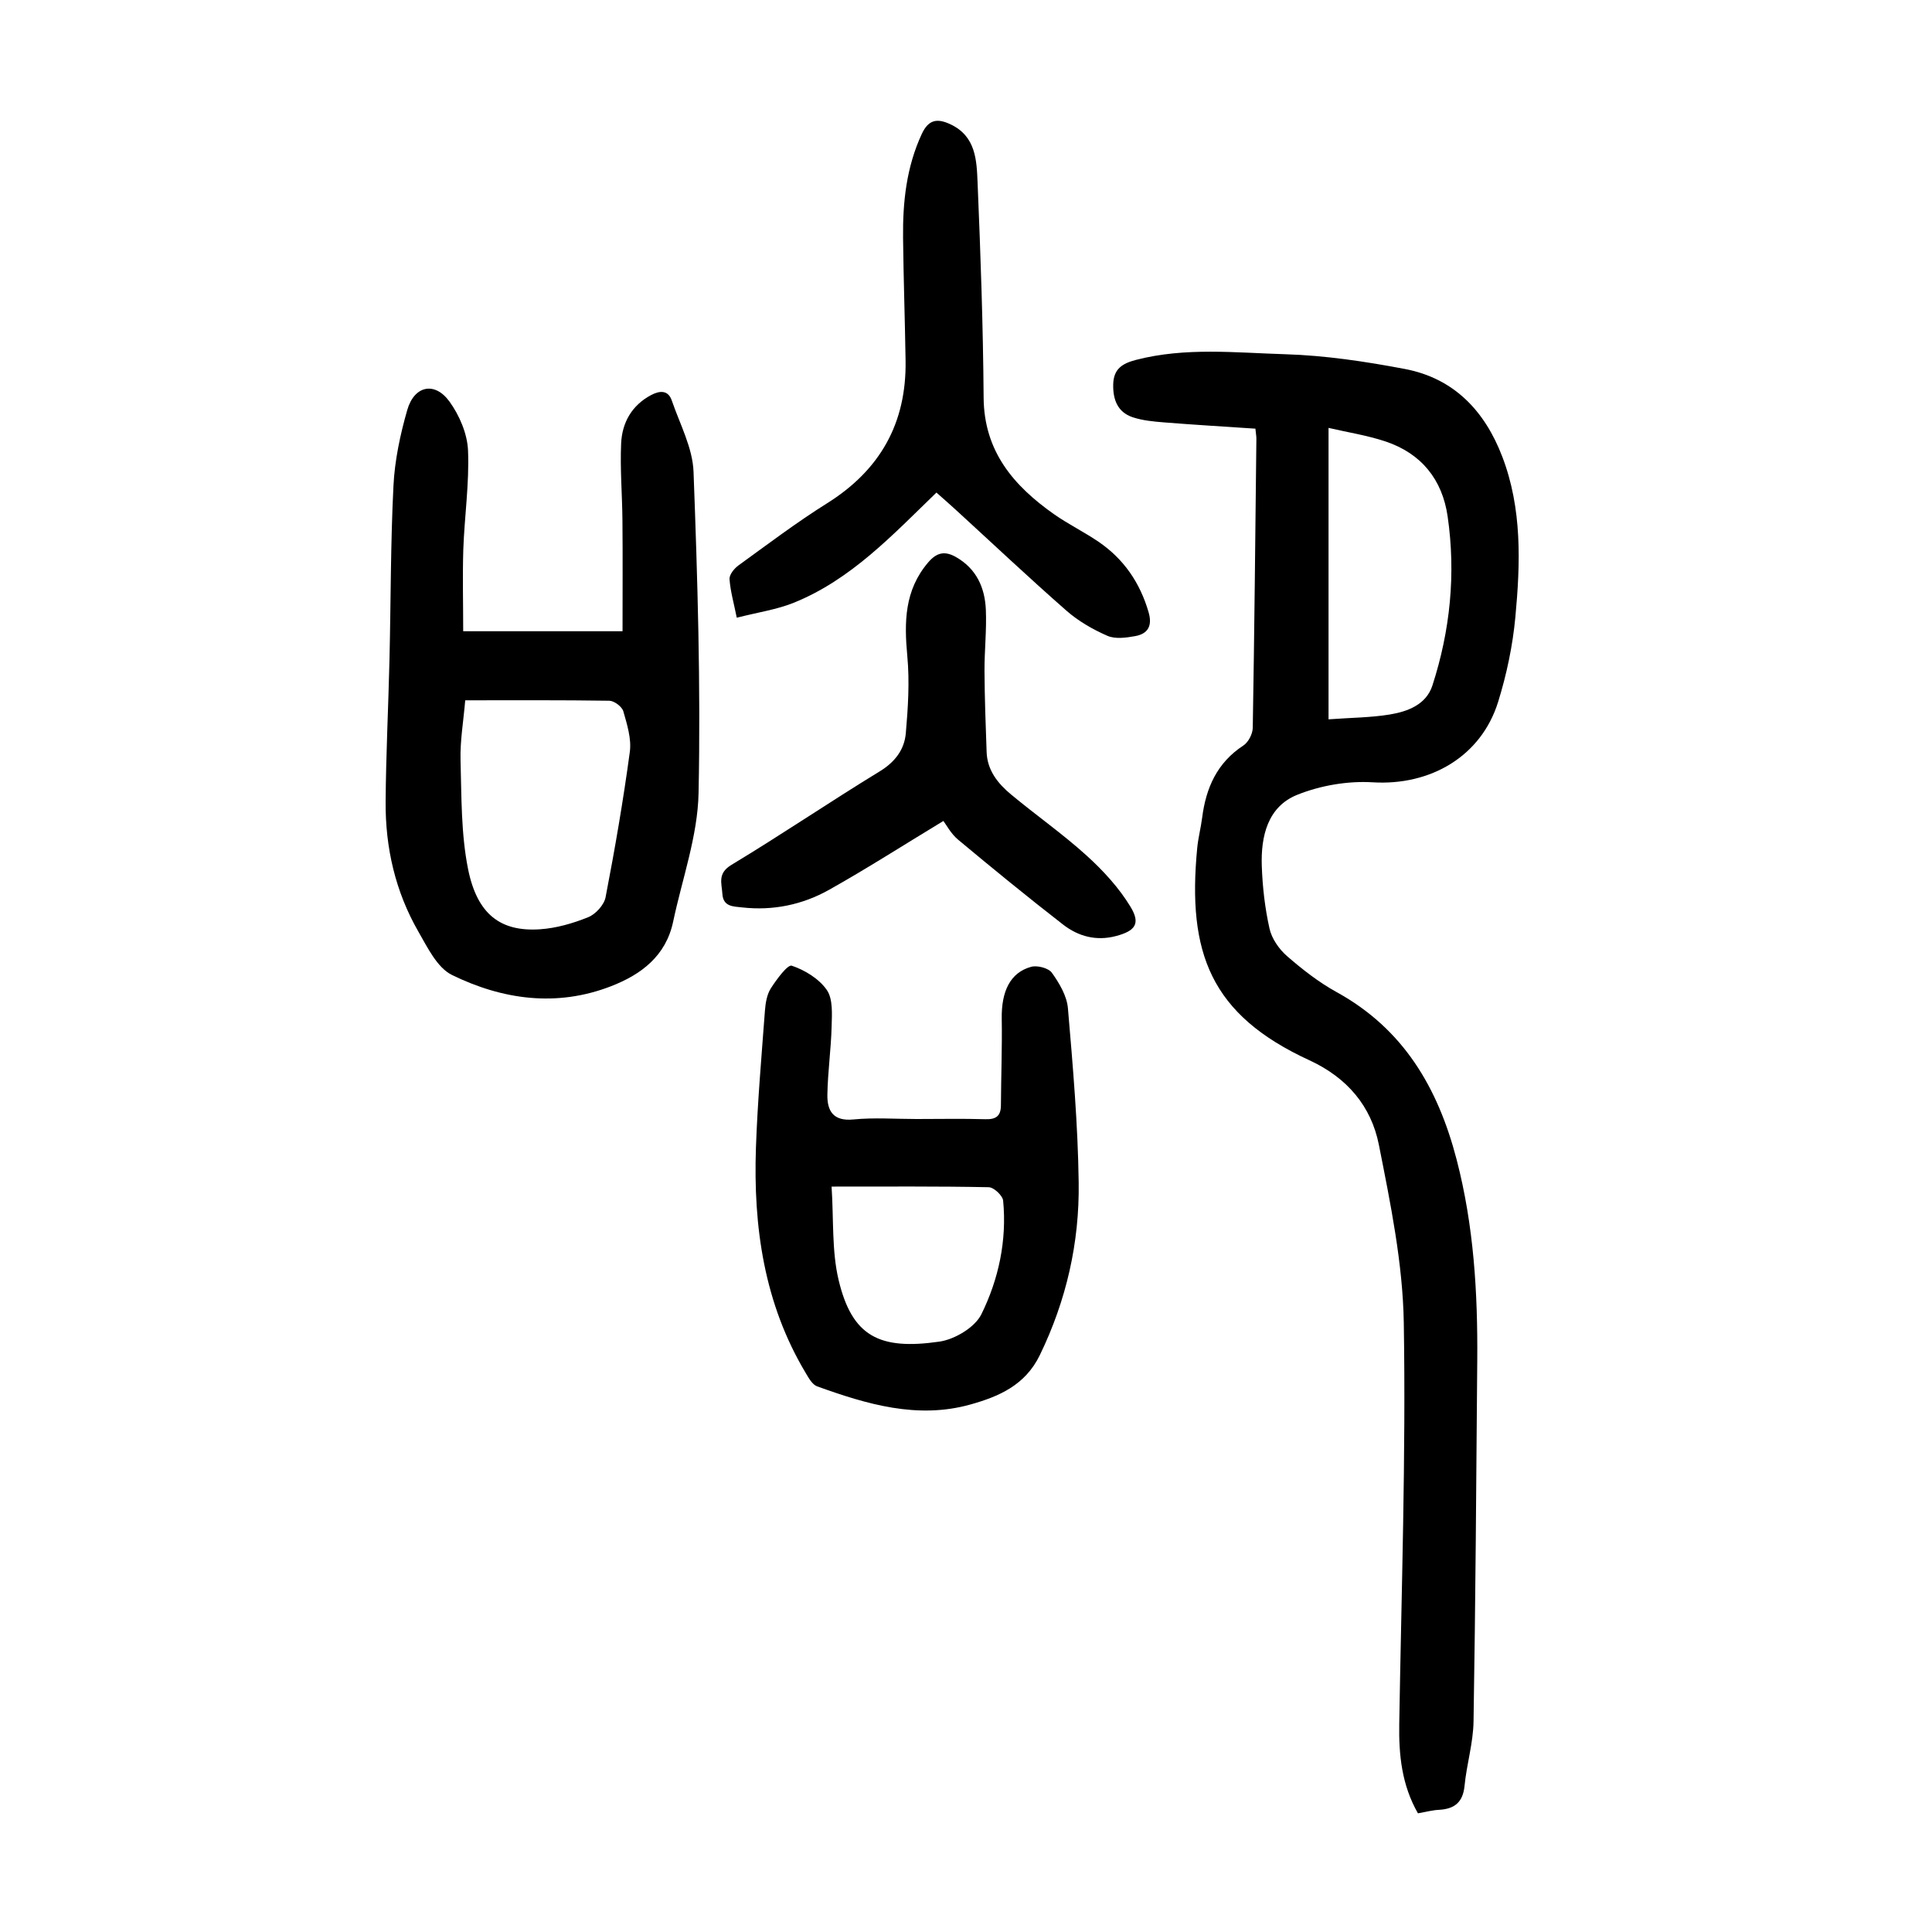
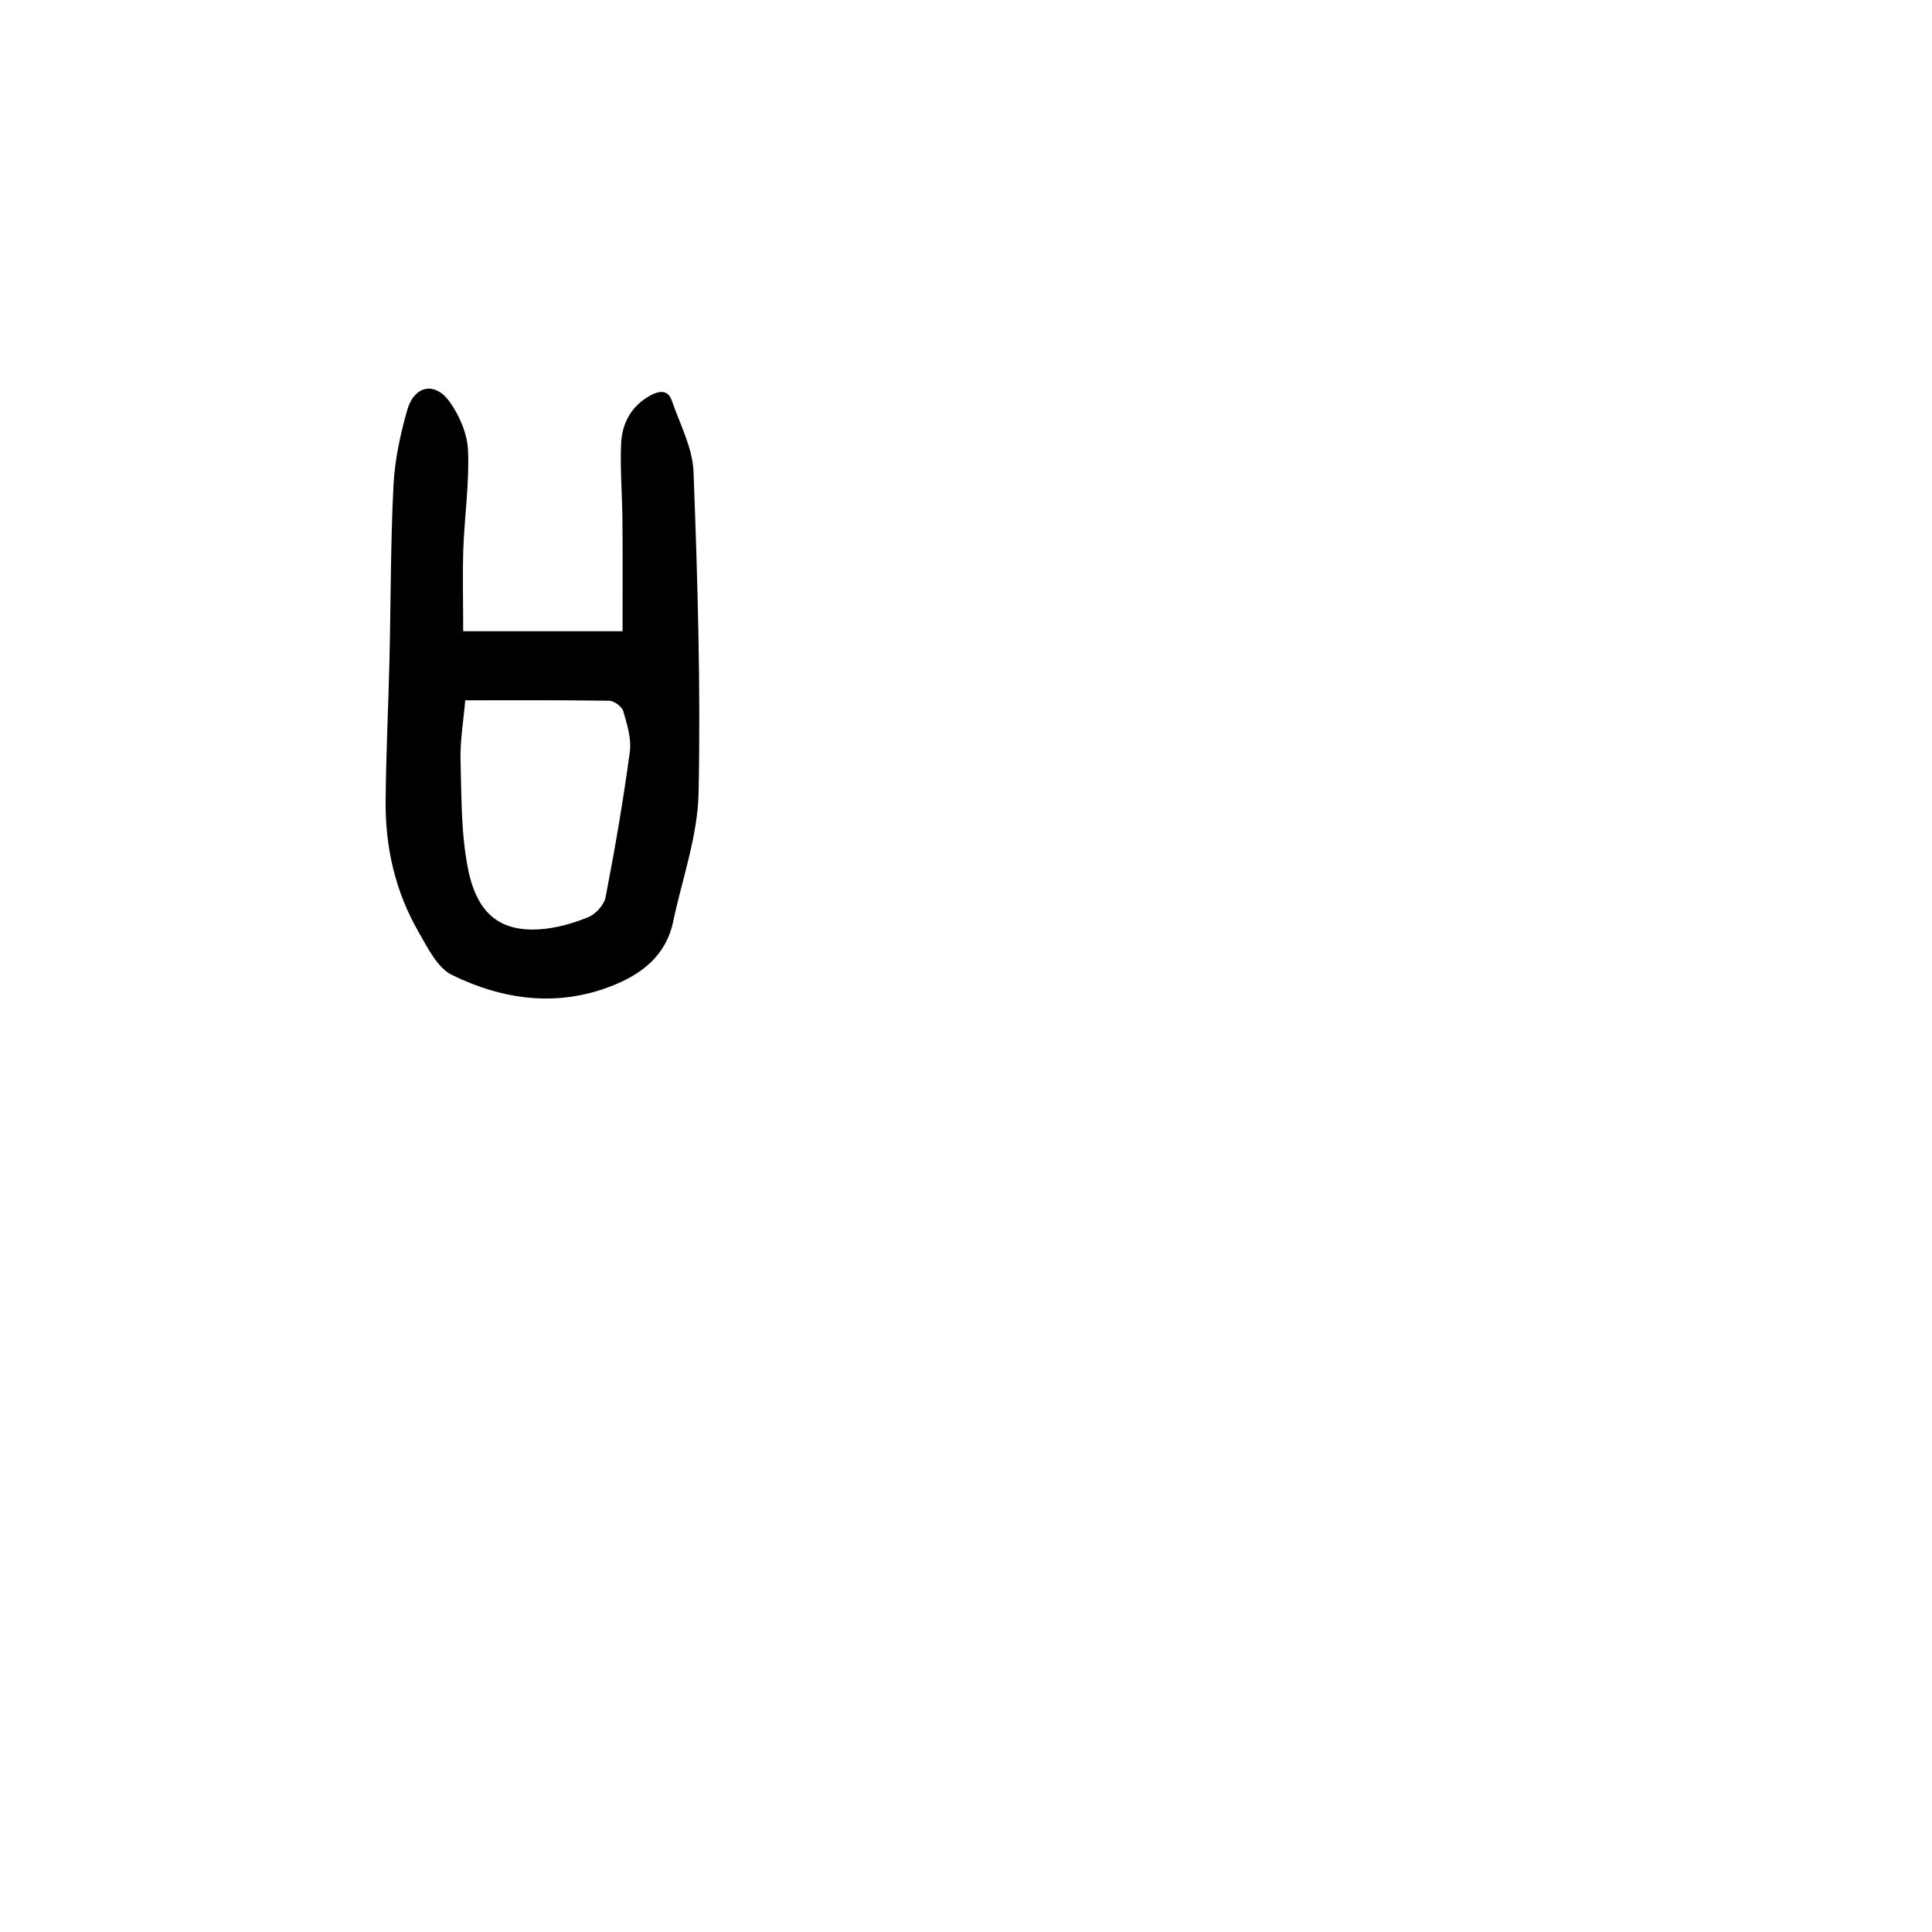
<svg xmlns="http://www.w3.org/2000/svg" version="1.1" id="zdic.net" x="0px" y="0px" viewBox="0 0 400 400" style="enable-background:new 0 0 400 400;" xml:space="preserve">
  <g>
-     <path d="M293.57,375.43c-3.36-5.88-3.98-12.09-3.87-18.52c0.45-27.67,1.39-55.34,0.94-83c-0.2-12.34-2.75-24.72-5.16-36.9   c-1.58-7.96-6.54-13.88-14.38-17.49c-20.46-9.42-25.32-22.21-23.23-43.94c0.2-2.1,0.75-4.17,1.02-6.26   c0.78-6.18,3.08-11.41,8.55-14.98c1.02-0.67,1.9-2.38,1.93-3.63c0.34-19.95,0.53-39.9,0.75-59.85c0.01-0.49-0.09-0.97-0.2-2.11   c-6.26-0.42-12.55-0.79-18.82-1.29c-2.21-0.18-4.5-0.38-6.58-1.07c-3.15-1.05-4.12-3.68-4.04-6.84c0.09-3.13,1.8-4.28,4.72-5.04   c10.23-2.65,20.6-1.48,30.88-1.17c8.28,0.25,16.6,1.5,24.77,3.05c10.17,1.93,16.55,8.67,20.17,18.13   c4.14,10.8,3.76,22.06,2.72,33.24c-0.55,5.91-1.8,11.85-3.56,17.53c-3.52,11.36-14.08,17.4-25.95,16.68   c-5.18-0.32-10.83,0.65-15.64,2.58c-6.14,2.46-7.56,8.6-7.35,14.75c0.15,4.34,0.65,8.73,1.6,12.96c0.46,2.07,1.96,4.23,3.59,5.66   c3.18,2.77,6.58,5.43,10.26,7.46c13.9,7.64,21.03,19.84,24.9,34.74c3.55,13.67,4.37,27.53,4.26,41.52   c-0.2,24.93-0.36,49.86-0.77,74.79c-0.07,4.44-1.43,8.85-1.86,13.3c-0.33,3.36-2.02,4.77-5.2,4.97   C296.66,374.75,295.32,375.12,293.57,375.43z M275.06,88.59c0,20.47,0,40.16,0,60.34c4.78-0.35,8.78-0.36,12.67-1   c3.73-0.61,7.55-2.06,8.83-5.99c3.69-11.39,4.88-23.12,3.16-35.01c-1.1-7.65-5.45-13.04-12.83-15.52   C283.03,90.12,278.96,89.5,275.06,88.59z" />
    <path d="M95.9,130.69c11.56,0,22.13,0,32.99,0c0-7.76,0.05-15.32-0.02-22.87c-0.04-5.35-0.51-10.7-0.27-16.03   c0.2-4.29,2.21-7.89,6.23-10.01c1.77-0.93,3.51-1.05,4.26,1.15c1.67,4.88,4.32,9.79,4.5,14.76c0.83,22.16,1.5,44.35,1.04,66.51   c-0.18,8.9-3.39,17.75-5.26,26.61c-1.5,7.12-6.62,10.96-12.87,13.38c-11.27,4.37-22.46,2.78-32.92-2.33   c-3.06-1.5-5.06-5.68-6.96-8.98c-4.76-8.27-6.85-17.37-6.78-26.87c0.07-9.85,0.57-19.69,0.8-29.53   c0.28-11.96,0.22-23.94,0.82-35.88c0.26-5.27,1.39-10.6,2.85-15.69c1.45-5.09,5.7-5.98,8.75-1.77c2.07,2.86,3.7,6.68,3.84,10.14   c0.28,6.81-0.74,13.67-0.98,20.52C95.75,119.35,95.9,124.92,95.9,130.69z M96.32,144.99c-0.38,4.45-1.08,8.43-0.97,12.39   c0.21,7.54,0.09,15.23,1.56,22.56c1.89,9.39,6.75,12.99,14.84,12.46c3.4-0.22,6.85-1.22,10.02-2.5c1.55-0.62,3.3-2.54,3.61-4.14   c1.93-9.99,3.66-20.03,5.02-30.11c0.36-2.7-0.57-5.67-1.35-8.39c-0.28-0.96-1.88-2.16-2.89-2.18   C116.35,144.93,106.53,144.99,96.32,144.99z" />
-     <path d="M189.78,231.68c4.74,0,9.48-0.1,14.21,0.04c2.21,0.07,3.23-0.64,3.24-2.9c0.03-5.96,0.27-11.93,0.17-17.89   c-0.1-5.67,1.75-9.57,6.08-10.76c1.28-0.35,3.6,0.25,4.3,1.23c1.54,2.16,3.1,4.78,3.32,7.33c1.03,12.02,2.07,24.07,2.23,36.12   c0.17,12.44-2.55,24.4-8.06,35.74c-3.04,6.25-8.55,8.57-14.37,10.2c-10.97,3.07-21.45-0.06-31.72-3.76   c-0.99-0.36-1.73-1.69-2.34-2.72c-8.65-14.42-10.9-30.31-10.33-46.74c0.33-9.45,1.16-18.88,1.86-28.31   c0.12-1.58,0.4-3.34,1.22-4.63c1.19-1.85,3.48-4.98,4.34-4.69c2.72,0.91,5.65,2.71,7.25,5.02c1.29,1.86,1.07,4.98,1,7.53   c-0.12,4.72-0.8,9.42-0.88,14.13c-0.06,3.35,1.18,5.57,5.4,5.15C181.02,231.35,185.41,231.68,189.78,231.68z M172.17,245.67   c0.45,6.82,0.02,13.29,1.45,19.32c2.78,11.7,8.44,14.57,20.86,12.78c3.19-0.46,7.35-2.94,8.7-5.66c3.58-7.26,5.3-15.28,4.51-23.52   c-0.1-1.06-1.93-2.77-2.98-2.79C194.26,245.59,183.8,245.67,172.17,245.67z" />
-     <path d="M193.88,101.98c-9.14,8.84-17.71,18.04-29.56,22.82c-3.53,1.42-7.4,1.97-11.78,3.09c-0.6-2.99-1.32-5.47-1.5-7.99   c-0.06-0.91,0.96-2.19,1.83-2.82c6.05-4.38,12.03-8.91,18.35-12.87c11.01-6.89,16.48-16.62,16.27-29.56   c-0.13-8.47-0.43-16.94-0.52-25.42c-0.08-7.4,0.69-14.64,3.88-21.51c1.41-3.02,3.23-3.25,5.92-1.99c5.3,2.48,5.44,7.49,5.63,12.13   c0.62,14.81,1.14,29.64,1.25,44.47c0.08,11.12,6.21,18.24,14.57,24.13c2.95,2.07,6.23,3.67,9.21,5.7   c5.24,3.57,8.61,8.5,10.38,14.62c0.81,2.81-0.15,4.44-2.78,4.92c-1.88,0.34-4.12,0.65-5.75-0.06c-3.03-1.32-6.03-3.05-8.5-5.22   c-7.78-6.82-15.31-13.93-22.94-20.91C196.59,104.36,195.29,103.24,193.88,101.98z" />
-     <path d="M195.32,169.97c-8.55,5.18-15.97,9.94-23.64,14.24c-5.53,3.11-11.64,4.38-18.04,3.66c-1.83-0.21-3.91-0.12-4.08-2.81   c-0.14-2.24-1.05-4.23,1.88-6c10.35-6.24,20.35-13.04,30.67-19.34c3.19-1.95,5.13-4.5,5.43-7.92c0.46-5.29,0.8-10.69,0.31-15.95   c-0.66-7.06-0.6-13.65,4.32-19.41c1.78-2.08,3.46-2.43,5.79-1.09c4.23,2.43,5.95,6.34,6.15,10.88c0.18,4.22-0.3,8.47-0.28,12.7   c0.03,5.6,0.24,11.19,0.44,16.78c0.13,3.79,2.35,6.53,5.06,8.78c5.17,4.3,10.71,8.17,15.68,12.68c3.43,3.11,6.69,6.67,9.07,10.6   c2.12,3.51,0.91,4.98-3.03,6.03c-4.08,1.08-7.79,0.07-10.93-2.36c-7.36-5.71-14.58-11.61-21.74-17.58   C196.88,172.62,195.91,170.74,195.32,169.97z" />
  </g>
</svg>